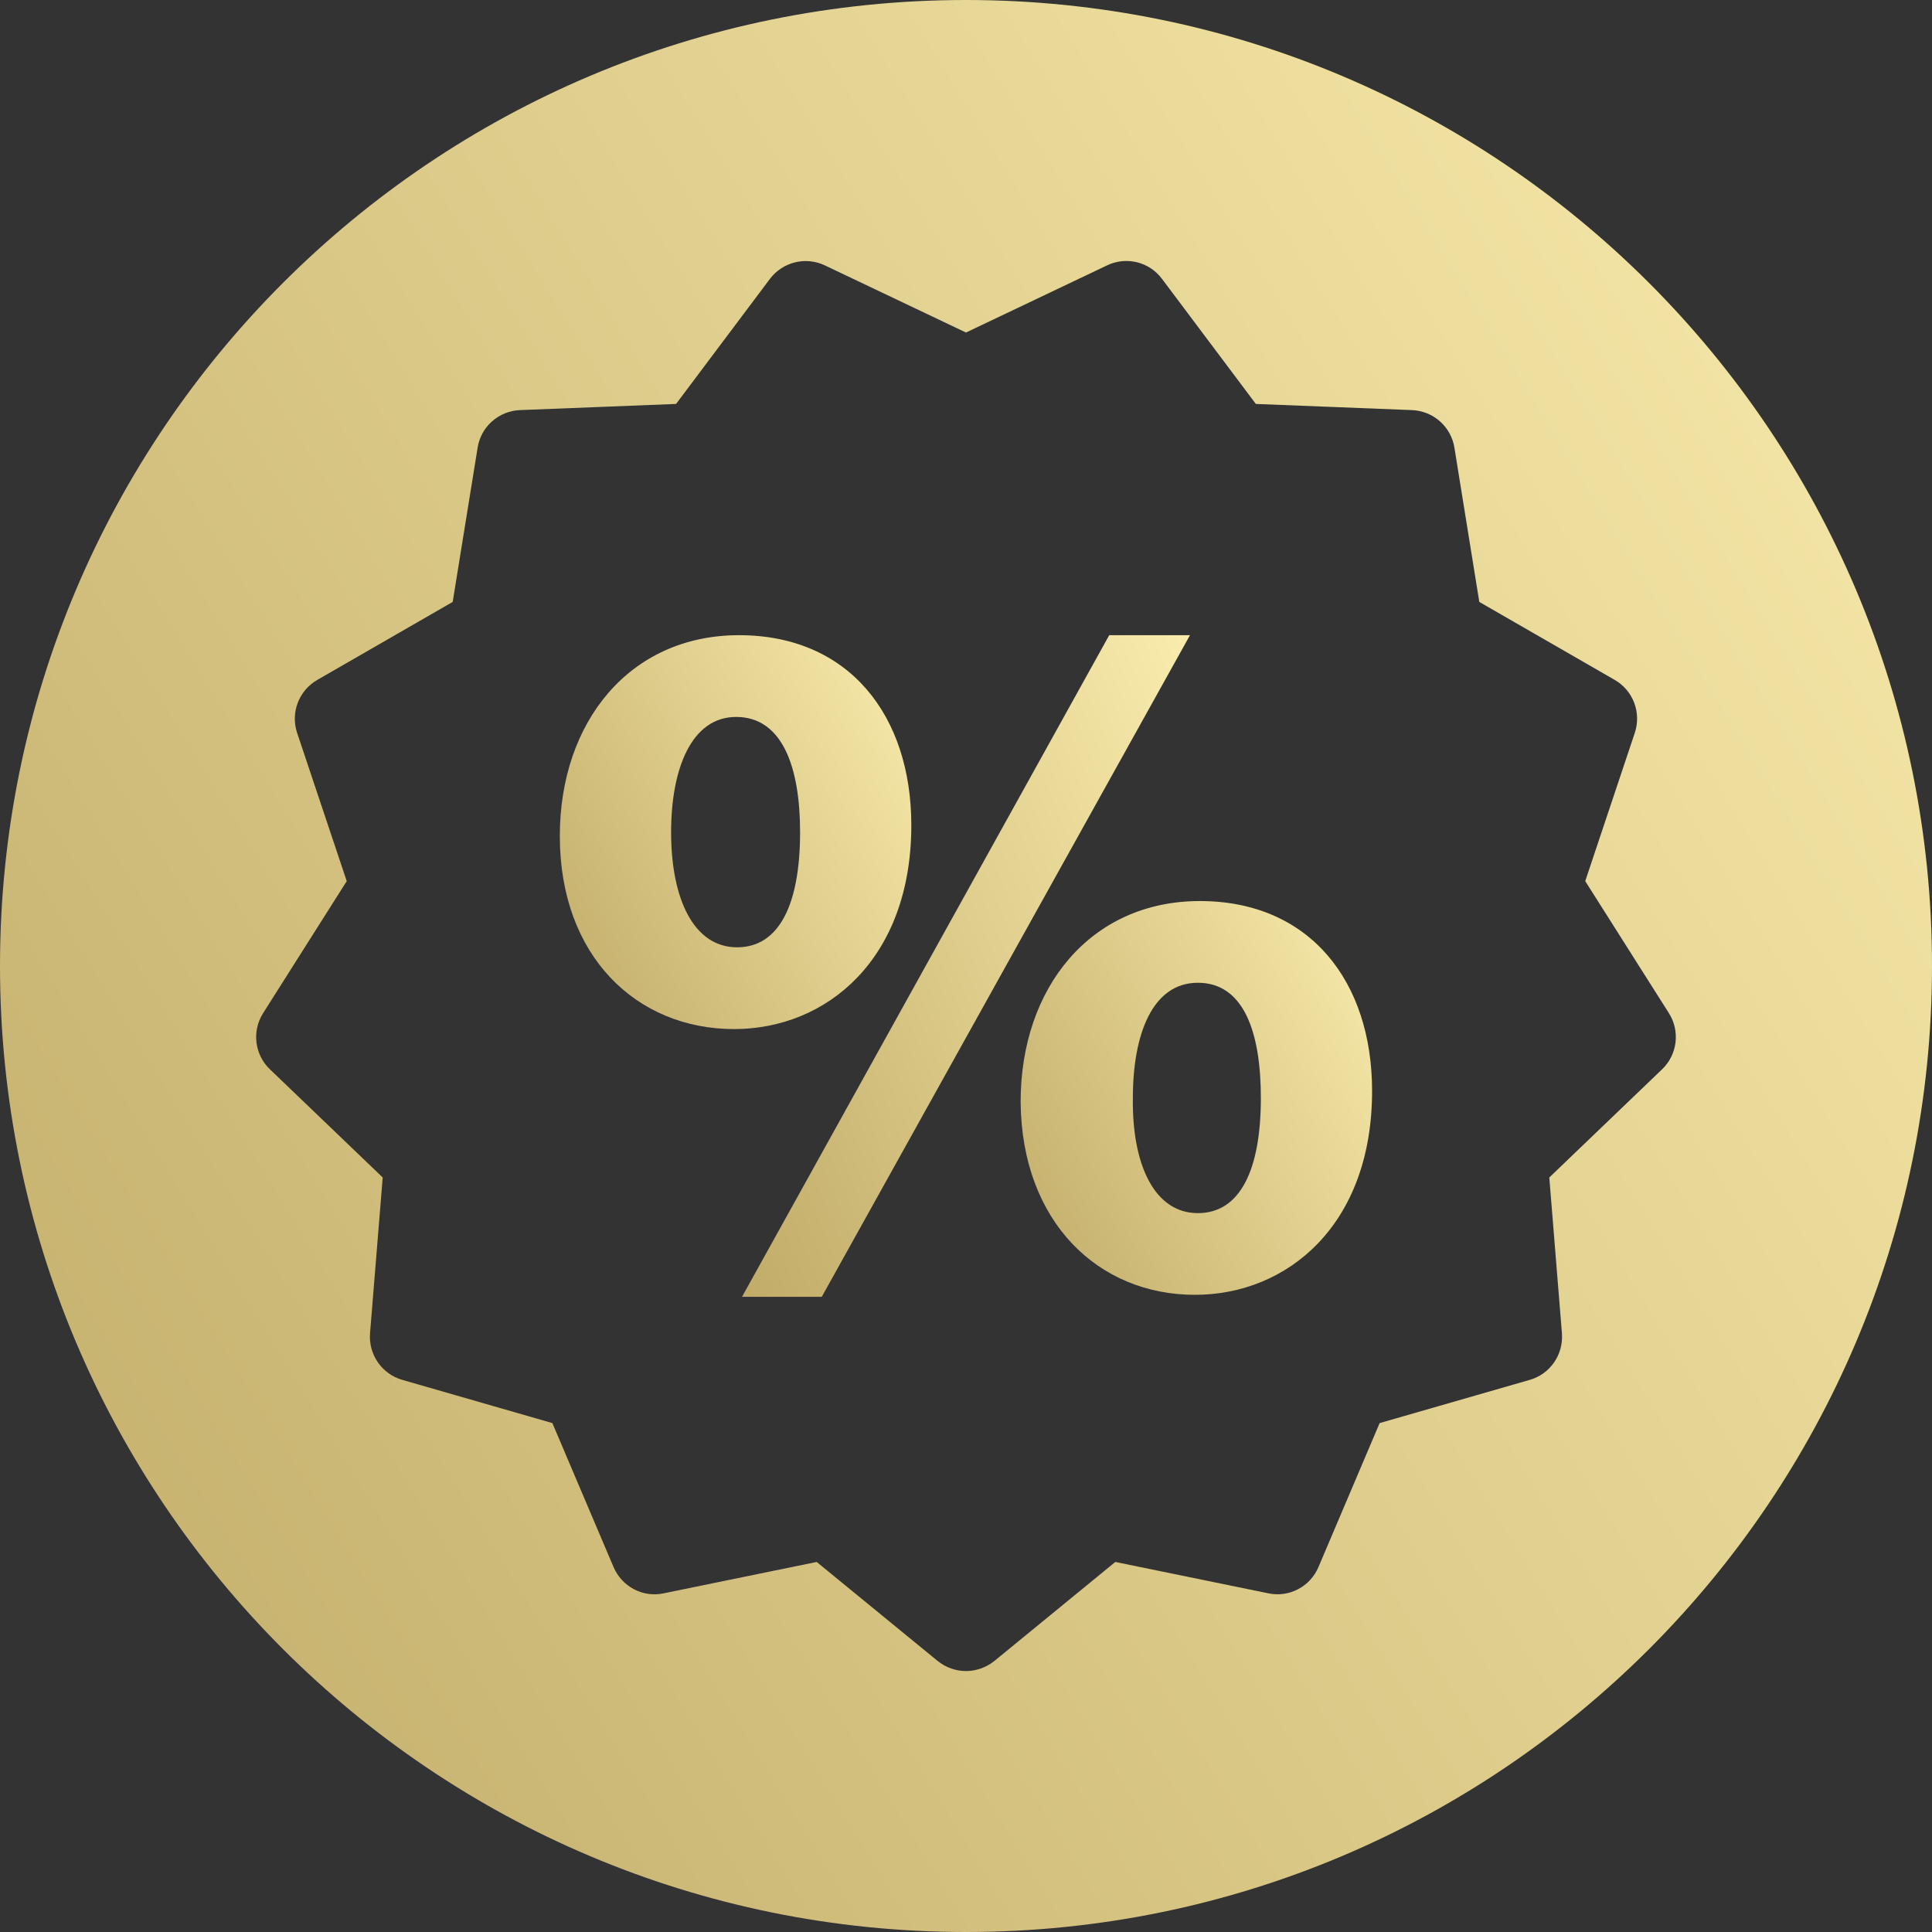
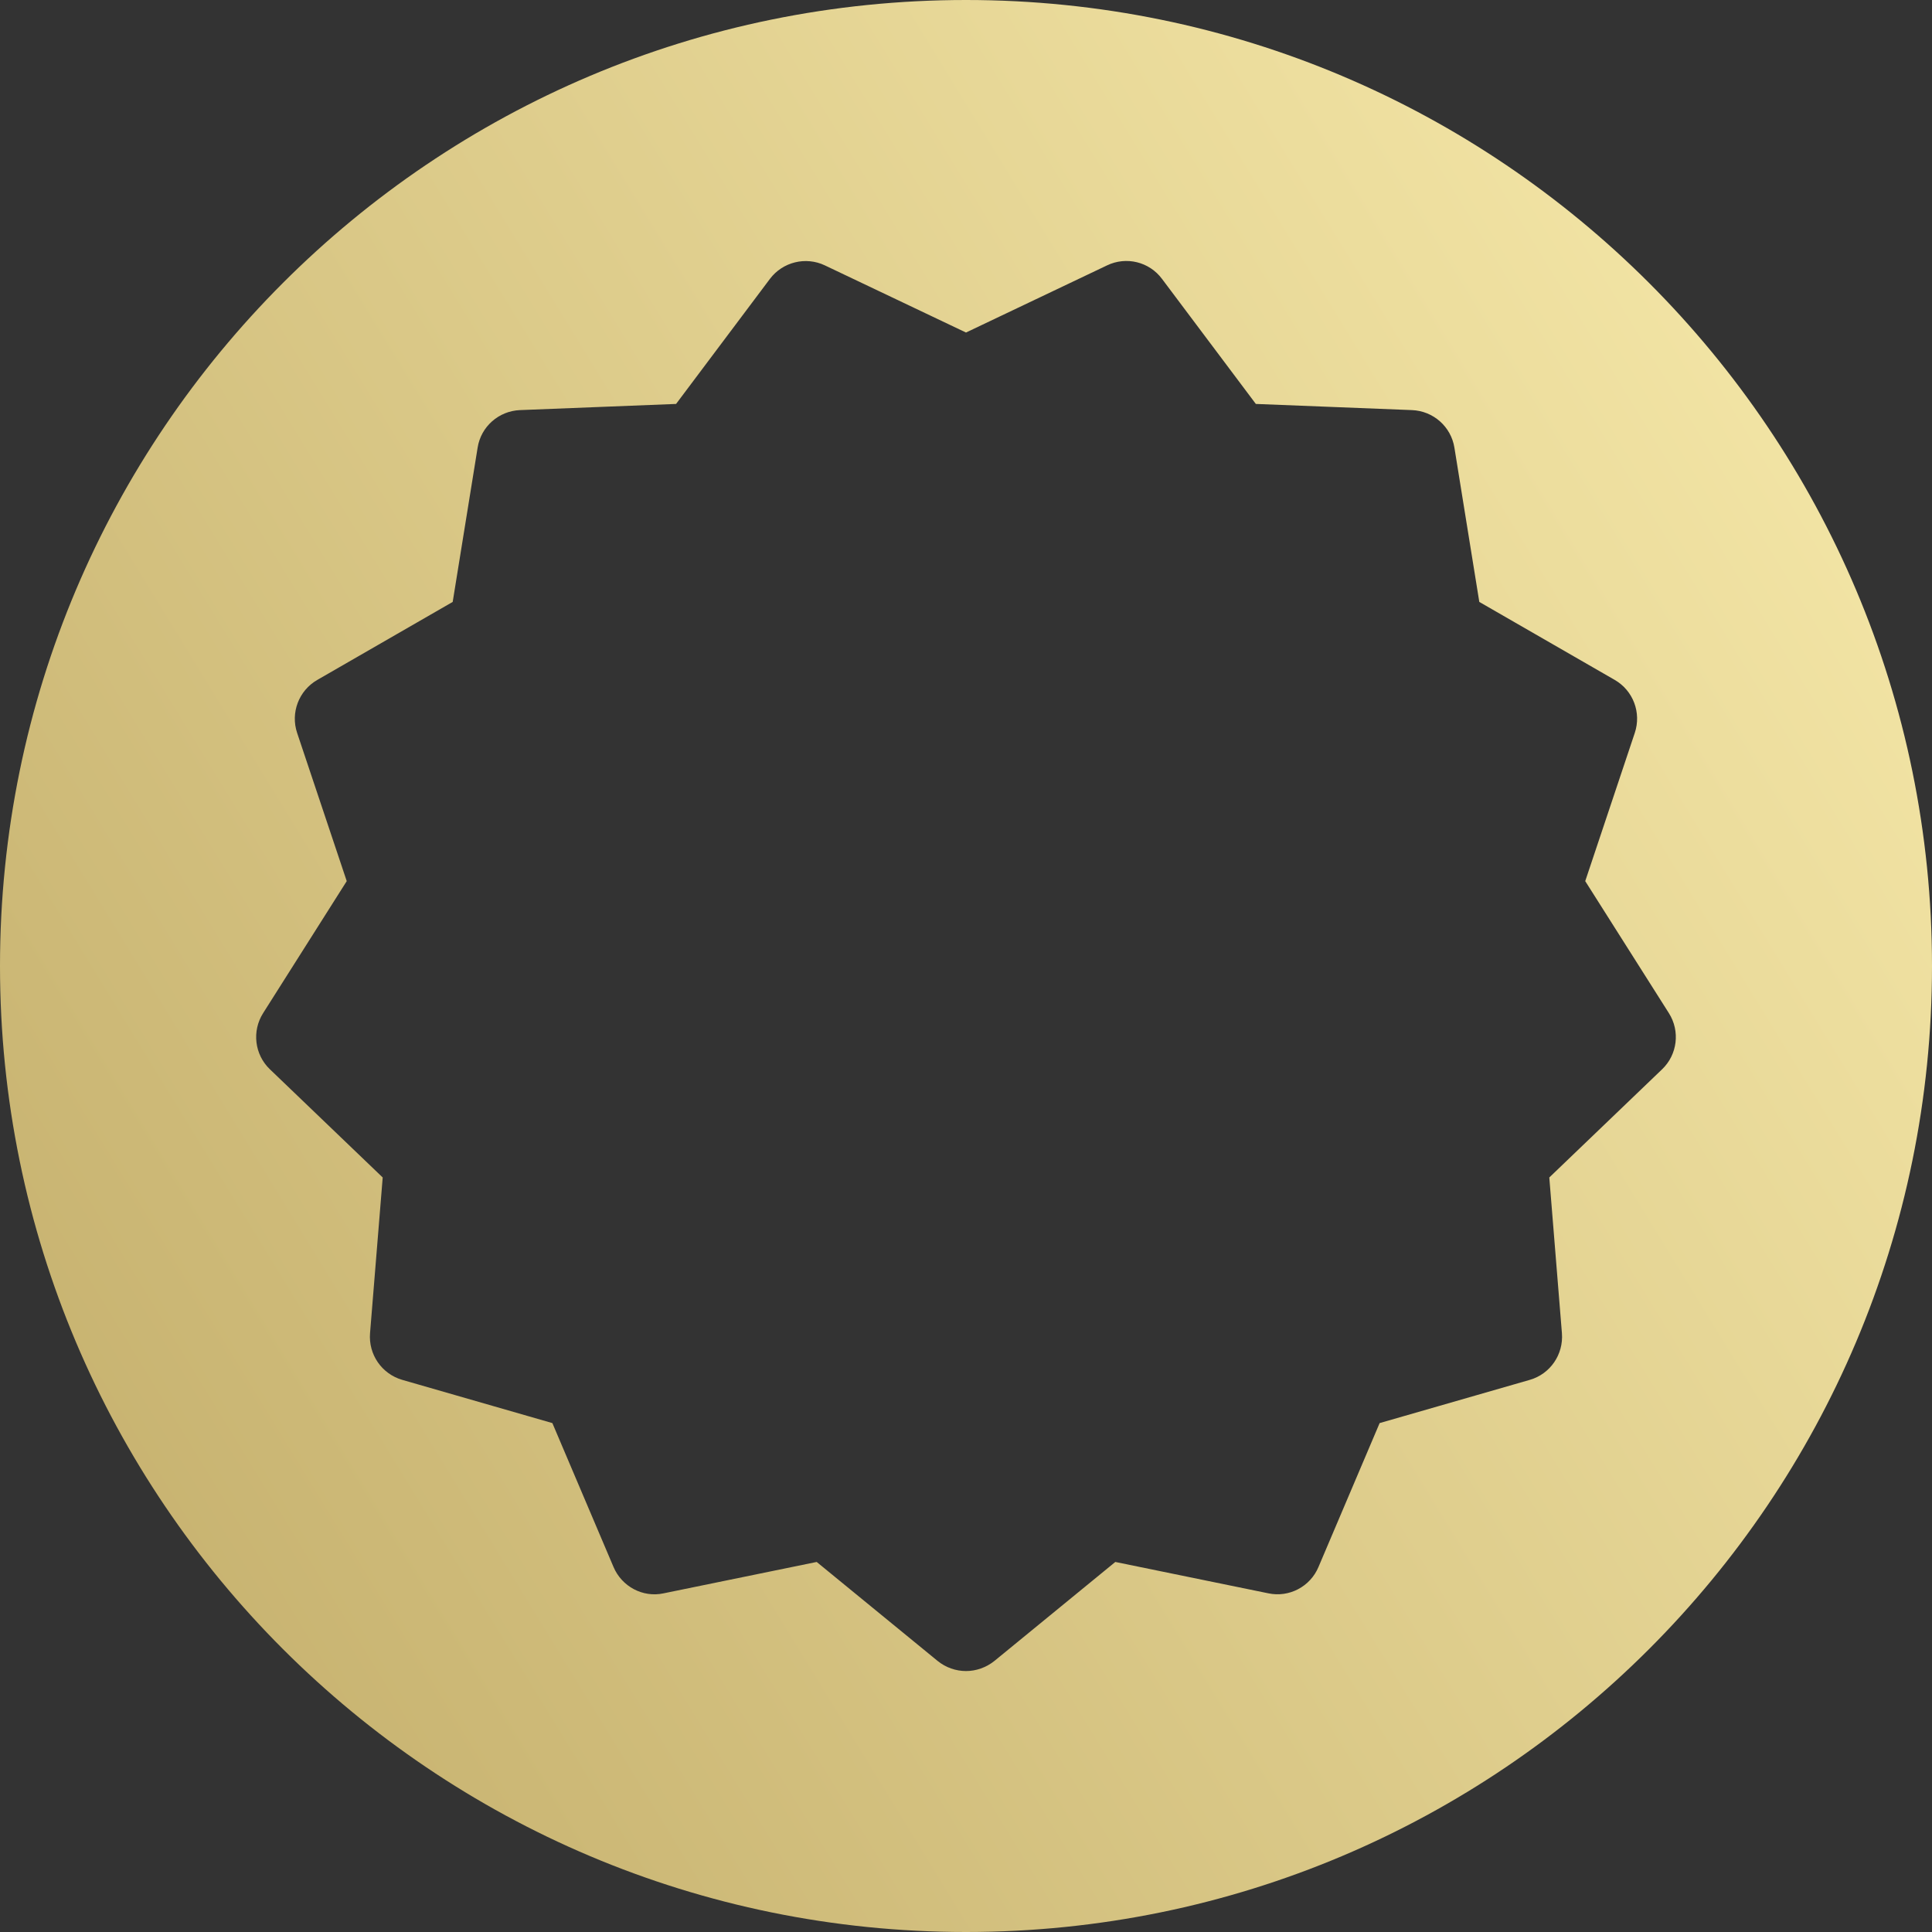
<svg xmlns="http://www.w3.org/2000/svg" width="105" height="105" viewBox="0 0 105 105" fill="none">
  <rect x="0" y="0" width="105" height="105" fill="#333333" stroke="none" />
-   <path d="M65.209 48.97C59.271 48.97 55.469 53.678 55.469 59.885C55.523 66.414 59.696 70.371 64.939 70.371C69.968 70.371 74.57 66.572 74.57 59.294C74.572 53.357 71.2 48.97 65.209 48.97ZM65.101 65.931C62.747 65.931 61.517 63.309 61.569 59.67C61.569 56.192 62.639 53.411 65.101 53.411C67.616 53.411 68.525 56.14 68.525 59.67C68.525 63.575 67.403 65.931 65.101 65.931Z" fill="url(#paint0_linear_1268_926)" />
-   <path d="M49.528 44.849C49.528 38.91 46.158 34.521 40.164 34.521C34.225 34.521 30.425 39.231 30.425 45.438C30.425 51.967 34.598 55.928 39.897 55.928C44.928 55.926 49.528 52.127 49.528 44.849ZM40.059 51.484C37.705 51.484 36.473 48.862 36.473 45.225C36.473 41.747 37.597 38.964 40.005 38.964C42.521 38.964 43.483 41.693 43.483 45.225C43.483 49.13 42.359 51.484 40.059 51.484Z" fill="url(#paint1_linear_1268_926)" />
  <path d="M52.5 0C23.505 0 0 23.505 0 52.5C0 81.496 23.505 105 52.5 105C81.496 105 105 81.496 105 52.5C105 23.505 81.496 0 52.5 0ZM90.329 58.116L84.201 63.993L84.887 72.455C84.98 73.614 84.249 74.675 83.14 74.993L74.98 77.342L71.657 85.161C71.21 86.229 70.063 86.833 68.934 86.594L60.615 84.889L54.045 90.268C53.594 90.628 53.05 90.818 52.5 90.818C51.952 90.818 51.404 90.631 50.957 90.268L44.385 84.889L36.066 86.594C34.935 86.84 33.792 86.223 33.343 85.161L30.02 77.342L21.863 74.993C20.749 74.671 20.018 73.612 20.111 72.455L20.799 63.993L14.671 58.116C13.834 57.318 13.681 56.038 14.3 55.061L18.844 47.887L16.149 39.835C15.78 38.735 16.24 37.531 17.243 36.953L24.603 32.713L25.958 24.329C26.137 23.187 27.105 22.335 28.26 22.288L36.743 21.953L41.842 15.159C42.536 14.236 43.788 13.927 44.83 14.423L52.5 18.072L60.166 14.423C61.21 13.921 62.462 14.227 63.154 15.159L68.252 21.953L76.738 22.288C77.897 22.335 78.861 23.187 79.044 24.329L80.397 32.713L87.759 36.953C88.76 37.531 89.215 38.735 88.846 39.835L86.154 47.887L90.7 55.061C91.319 56.038 91.166 57.318 90.329 58.116Z" fill="url(#paint2_linear_1268_926)" />
-   <path d="M60.284 34.521L40.327 70.479H44.661L64.673 34.521H60.284Z" fill="url(#paint3_linear_1268_926)" />
  <defs>
    <linearGradient id="paint0_linear_1268_926" x1="55.469" y1="72.466" x2="80.507" y2="58.787" gradientUnits="userSpaceOnUse">
      <stop stop-color="#BFA966" />
      <stop offset="1" stop-color="#FAEDAE" />
    </linearGradient>
    <linearGradient id="paint1_linear_1268_926" x1="30.425" y1="58.024" x2="55.468" y2="44.345" gradientUnits="userSpaceOnUse">
      <stop stop-color="#BFA966" />
      <stop offset="1" stop-color="#FAEDAE" />
    </linearGradient>
    <linearGradient id="paint2_linear_1268_926" x1="3.19302e-07" y1="115.279" x2="130.003" y2="35.7" gradientUnits="userSpaceOnUse">
      <stop stop-color="#BFA966" />
      <stop offset="1" stop-color="#FAEDAE" />
    </linearGradient>
    <linearGradient id="paint3_linear_1268_926" x1="40.327" y1="73.999" x2="75.69" y2="59.343" gradientUnits="userSpaceOnUse">
      <stop stop-color="#BFA966" />
      <stop offset="1" stop-color="#FAEDAE" />
    </linearGradient>
  </defs>
</svg>